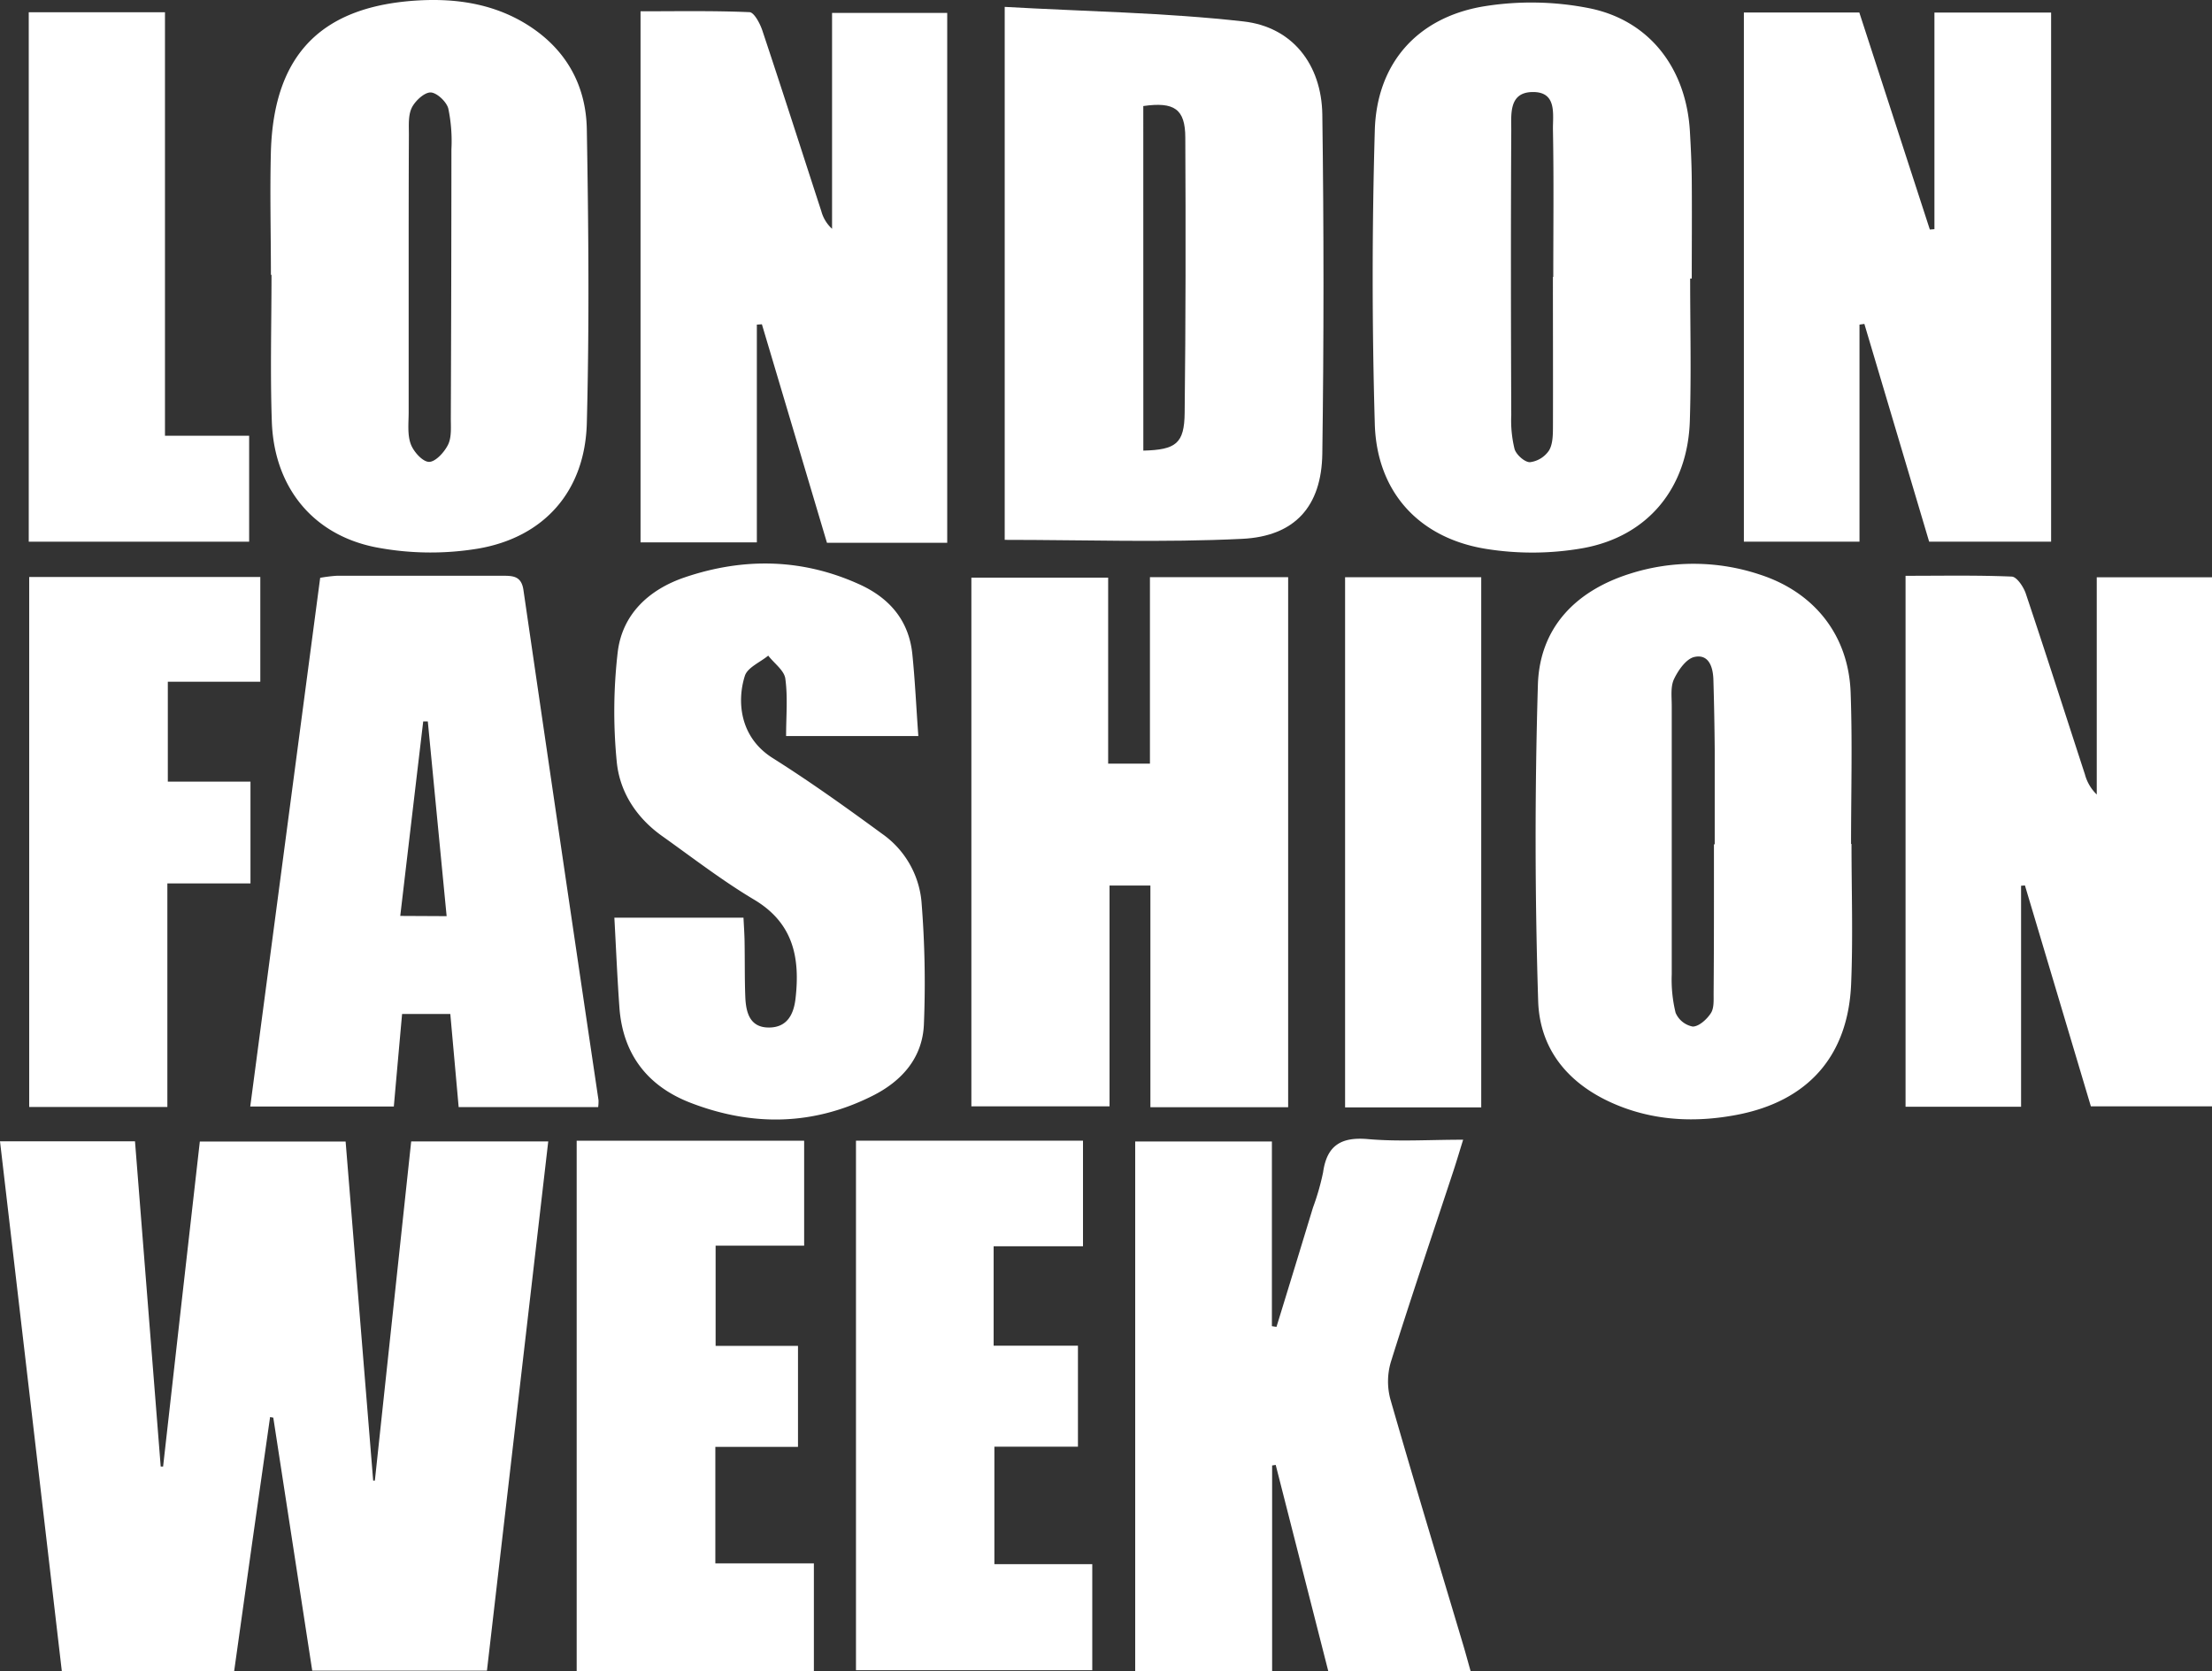
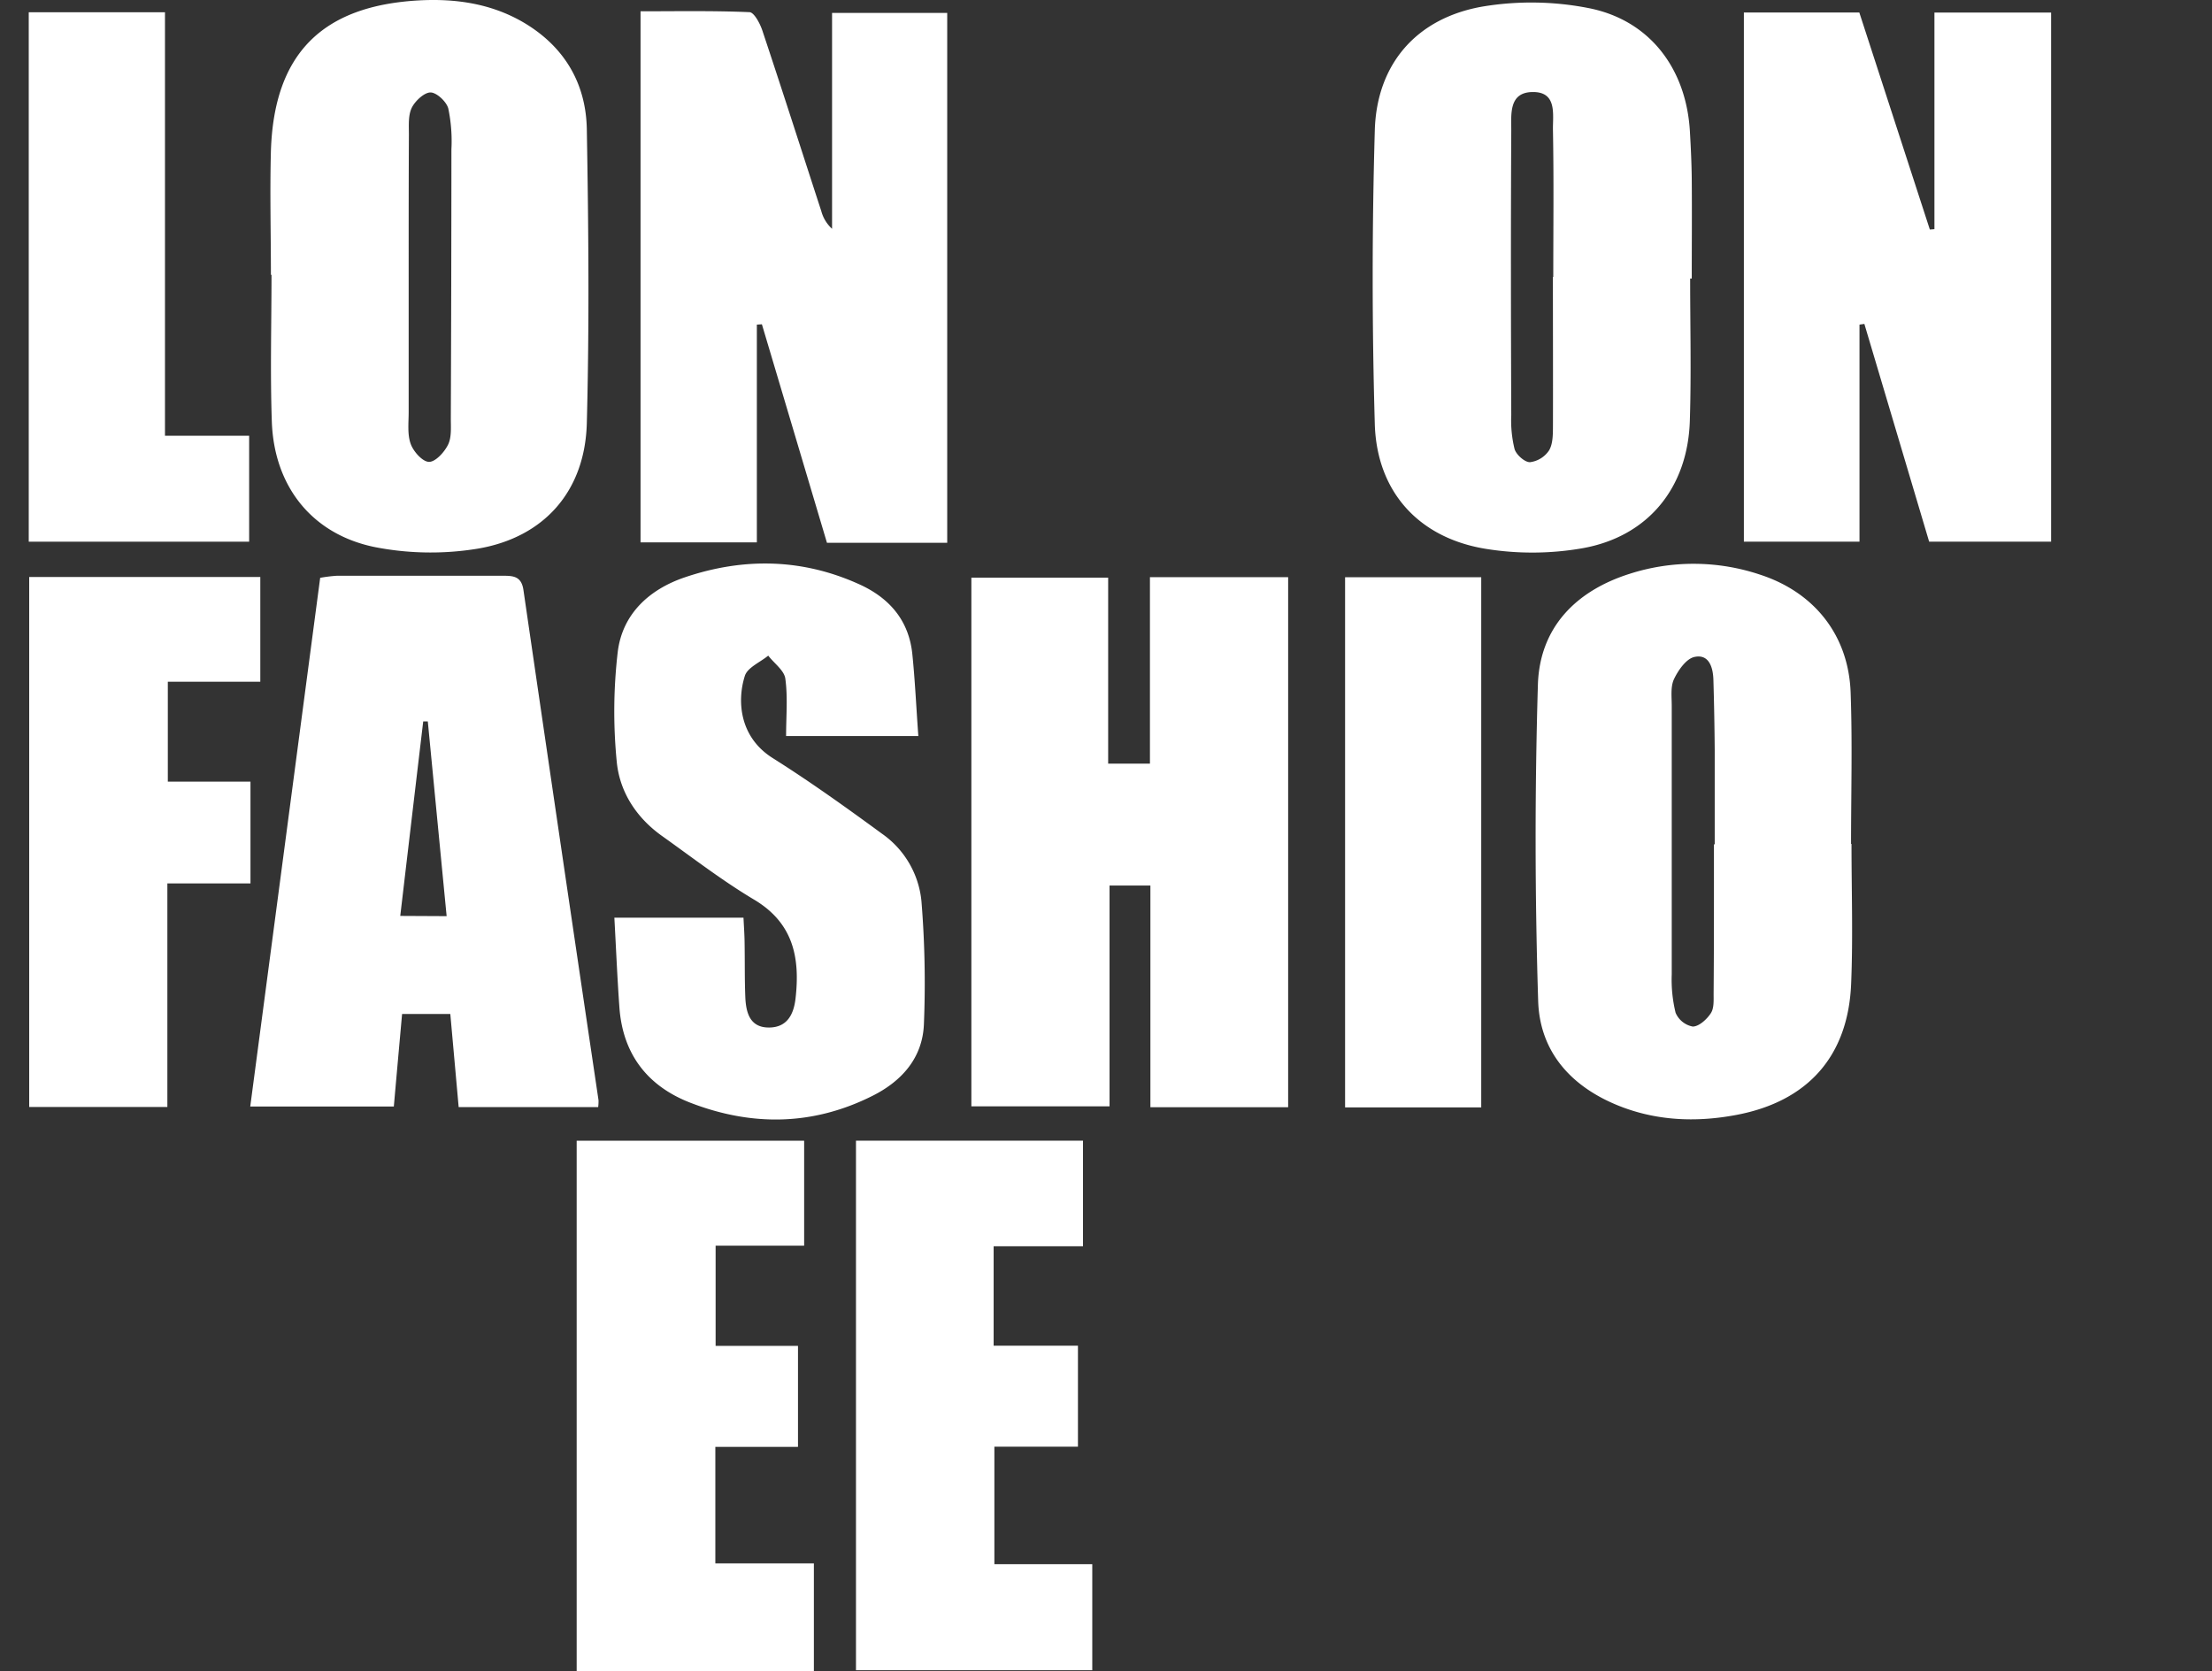
<svg xmlns="http://www.w3.org/2000/svg" viewBox="0 0 481.74 364.09">
  <rect x="0" y="0" width="481.74" height="364.09" fill="#333333" stroke="none" />
  <defs>
    <style>.cls-1{fill:#fff;}</style>
  </defs>
  <g id="图层_2" data-name="图层 2">
    <g id="page5">
-       <path class="cls-1" d="M68,363.93q-4.24-27.6-8.48-55.11l-.7-.13C56.19,327,53.6,345.38,51,364H13.46C9,325.59,4.51,287.29,0,248.61H29.4Q32.21,284,35,319.47l.52,0c2.64-23.51,5.29-47,8-70.8H75.27q3,36.87,6,73.85h.37c2.63-24.54,5.26-49.08,7.91-73.88H119.4L106.05,363.93Z" />
      <path class="cls-1" d="M280.54,241.19h-30V192.9h-8.9V241H211.55V125.83h29.79v40.52h9.1V125.73h30.1Z" />
-       <path class="cls-1" d="M218.81,117.6V1.5c17.6,1,34.89,1.24,52,3.17,10.67,1.2,17,9.4,17.17,20.26q.51,36.95,0,73.91c-.17,11.43-5.94,18-17.5,18.54C253.41,118.22,236.26,117.6,218.81,117.6ZM249,98.16c7.12-.18,8.93-1.56,9-8.22.23-20,.24-40,.14-59.94,0-6.26-2.41-7.87-9.15-6.9Z" />
      <path class="cls-1" d="M446.7,2.73V118H420.14c-4.67-15.72-9.39-31.58-14.11-47.44l-1.06.15V118H379.79V2.72h25.14Q412.61,26.34,420.29,50l1-.08V2.73Z" />
      <path class="cls-1" d="M206.29,118.24H180.1l-14.17-47.6-1.1.07v47.44H139.5V2.46c7.9,0,15.81-.15,23.71.19,1,0,2.31,2.46,2.82,4C170.4,19.75,174.6,32.9,178.87,46a8,8,0,0,0,2.34,3.84V2.81h25.08Z" />
-       <path class="cls-1" d="M415,241.09V125.43c7.92,0,15.53-.15,23.13.17,1.1.05,2.57,2.24,3.06,3.71,4.39,13.09,8.59,26.24,12.87,39.36a9.48,9.48,0,0,0,2.58,4.4V125.75h25.1V241H455.36L441,192.88l-.84.07v48.14Z" />
      <path class="cls-1" d="M403.23,183.83c0,10.16.34,20.33-.08,30.47-.64,15.74-9.41,25.63-25,28.57-8.3,1.57-16.63,1.35-24.64-1.62-10.75-4-18.15-11.64-18.52-23.18-.72-22.95-.74-46-.06-68.91.38-12.44,8.24-20.45,20-24.17a45.56,45.56,0,0,1,28.51.23c11.78,3.88,19.16,13.24,19.6,25.64.4,11,.09,22,.09,33Zm-30,.09h.21c0-6.82,0-13.65,0-20.46q-.06-7.74-.29-15.46c-.09-2.7-1-5.58-4.14-4.89-1.79.4-3.52,2.89-4.44,4.83-.79,1.68-.48,3.92-.49,5.91q0,29.19,0,58.39a30.37,30.37,0,0,0,.84,8.38,5.1,5.1,0,0,0,3.73,3c1.35,0,3.09-1.58,3.95-2.92.73-1.12.59-2.89.6-4.38C373.29,205.54,373.27,194.73,373.27,183.92Z" />
      <path class="cls-1" d="M59,59.88c0-9-.24-18,0-27C59.67,11.81,70.06,1.28,91.18.09c7.94-.44,15.68.66,22.68,4.71C122.8,10,127.63,18.05,127.8,28.18c.37,21.32.56,42.65,0,64-.39,14.75-9.23,24.88-23.77,27.34a63.31,63.31,0,0,1-22.22-.31C68,116.47,59.7,106,59.2,91.86c-.37-10.65-.07-21.32-.07-32Zm30,.45c0,9.81,0,19.63,0,29.44,0,2.33-.31,4.83.44,6.92.59,1.67,2.59,3.91,4,3.92s3.37-2.14,4.16-3.79.57-3.91.58-5.89q.12-29.19.13-58.39a34.74,34.74,0,0,0-.68-8.91c-.4-1.49-2.52-3.48-3.87-3.49s-3.37,1.85-4.1,3.37c-.8,1.68-.6,3.9-.61,5.88C89,39.7,89,50,89,60.33Z" />
      <path class="cls-1" d="M368.09,60.67c0,10.33.26,20.66-.07,31-.45,14.55-9.07,25.2-23.35,27.75a63.49,63.49,0,0,1-21.26.11c-14.53-2.43-23.57-12.49-24-27.16q-.92-31.95,0-63.95c.4-14.5,9.13-24.52,23.53-27a64.68,64.68,0,0,1,23.17.37c13.25,2.66,21.16,13.24,21.93,26.9.2,3.49.37,7,.4,10.48.06,7.17,0,14.33,0,21.5Zm-29.89-.35h.08c0-10.65.13-21.3-.07-31.95-.07-3.37,1-8.43-4.5-8.32-5.21.09-4.56,5-4.58,8.46-.11,20.64-.08,41.27,0,61.91a26.07,26.07,0,0,0,.72,7.4c.37,1.24,2.22,2.89,3.36,2.86a5.87,5.87,0,0,0,4.16-2.58c.85-1.45.83-3.53.84-5.33C338.24,82,338.2,71.14,338.2,60.32Z" />
-       <path class="cls-1" d="M320.27,364h-31l-11.44-44.89-.78.12V364H247.23V248.66H277v40.23l1,.15q4-13,7.95-26a53,53,0,0,0,2.2-7.67c.83-5.93,4-7.75,9.82-7.23,6.59.58,13.27.13,20.68.13-.83,2.66-1.42,4.68-2.08,6.68-4.58,13.91-9.3,27.78-13.67,41.76a14.93,14.93,0,0,0-.09,8.12c5.14,17.91,10.56,35.75,15.89,53.62C319.21,360.16,319.67,361.9,320.27,364Z" />
      <path class="cls-1" d="M130.27,241.17H99.89c-.61-6.79-1.2-13.39-1.82-20.29H87.57c-.6,6.68-1.19,13.25-1.8,20.16H54.5c5.09-38.45,10.14-76.7,15.23-115.17a32.17,32.17,0,0,1,3.63-.45c12,0,24,0,36,0,2.28,0,4.17,0,4.63,3.06q8.1,55.6,16.36,111.2A9.71,9.71,0,0,1,130.27,241.17Zm-33-41.6c-1.4-14.45-2.75-28.44-4.1-42.42l-1,0c-1.66,14-3.31,28-5,42.37Z" />
      <path class="cls-1" d="M200,160.33H171.2c0-4.3.39-8.47-.17-12.51-.25-1.79-2.42-3.31-3.72-5-1.76,1.45-4.51,2.58-5.09,4.4-1.72,5.4-1.24,13.32,6.07,17.92,8.15,5.14,16,10.76,23.79,16.47a20.31,20.31,0,0,1,8.6,14.73,220.43,220.43,0,0,1,.53,26.83c-.31,7.23-4.74,12.28-11.11,15.5-13,6.56-26.31,6.72-39.68,1.57-9.36-3.6-14.78-10.56-15.52-20.76-.46-6.41-.73-12.84-1.1-19.58h28.12c.09,1.87.22,3.62.24,5.38.07,4,0,8,.16,12,.16,3.34,1,6.61,5.24,6.55,3.89-.05,5.32-2.9,5.7-6.37,1-8.82-.47-16.37-9-21.47-7-4.17-13.48-9.19-20.13-13.92-5.59-4-9.21-9.62-9.82-16.22a112,112,0,0,1,.22-23.8c1-8.31,6.87-13.66,14.59-16.28,12.94-4.39,25.86-4.13,38.43,1.7,6.35,3,10.36,7.82,11.13,14.89C199.28,148.15,199.53,153.94,200,160.33Z" />
      <path class="cls-1" d="M125.59,248.49h49.54v22.86H155.85v21.83h17.94v22h-18v25.38h21.46v23.5H125.59Z" />
      <path class="cls-1" d="M186.42,248.48h49.44v23H216.4v21.66h18.36v22h-18.2v25.59h21.32v23.1H186.42Z" />
      <path class="cls-1" d="M36.45,241.14H6.36V125.69H56.69V148.5H36.55v21.76h18v22.18H36.45Z" />
      <path class="cls-1" d="M6.26,118V2.67H35.93V94.92H54.26V118Z" />
      <path class="cls-1" d="M322.59,241.23H292.94V125.74h29.65Z" />
    </g>
  </g>
</svg>